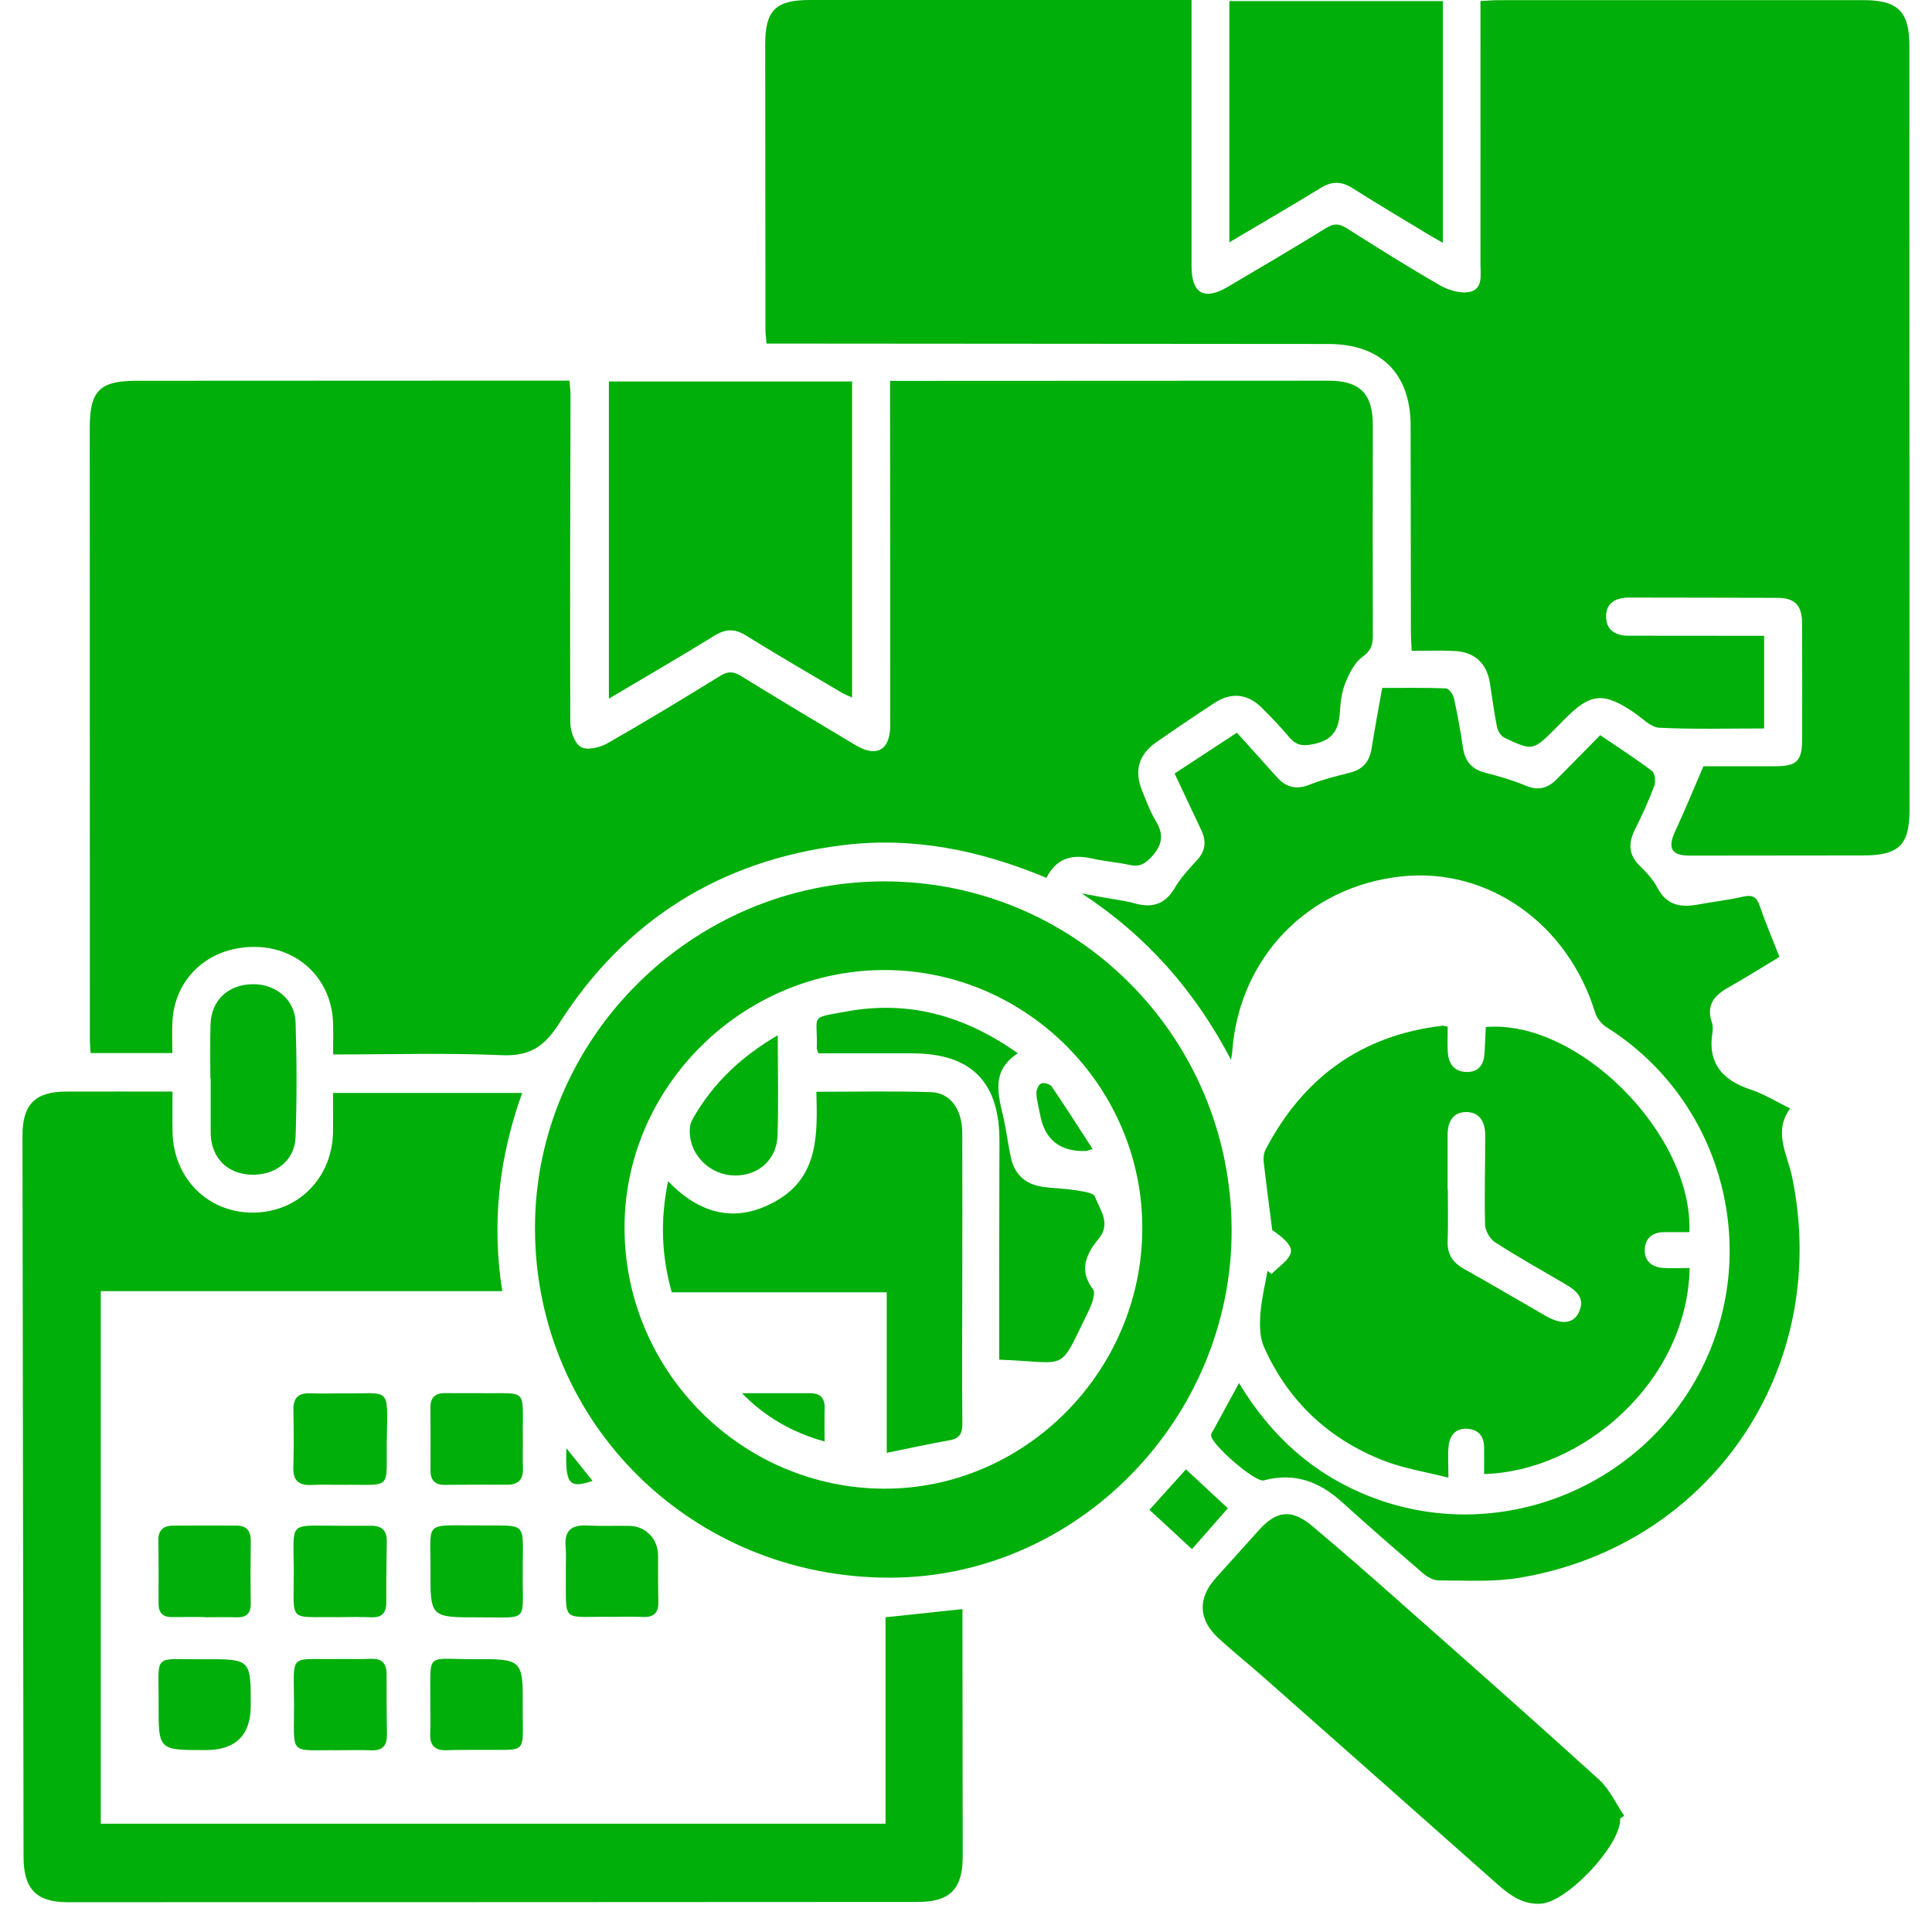
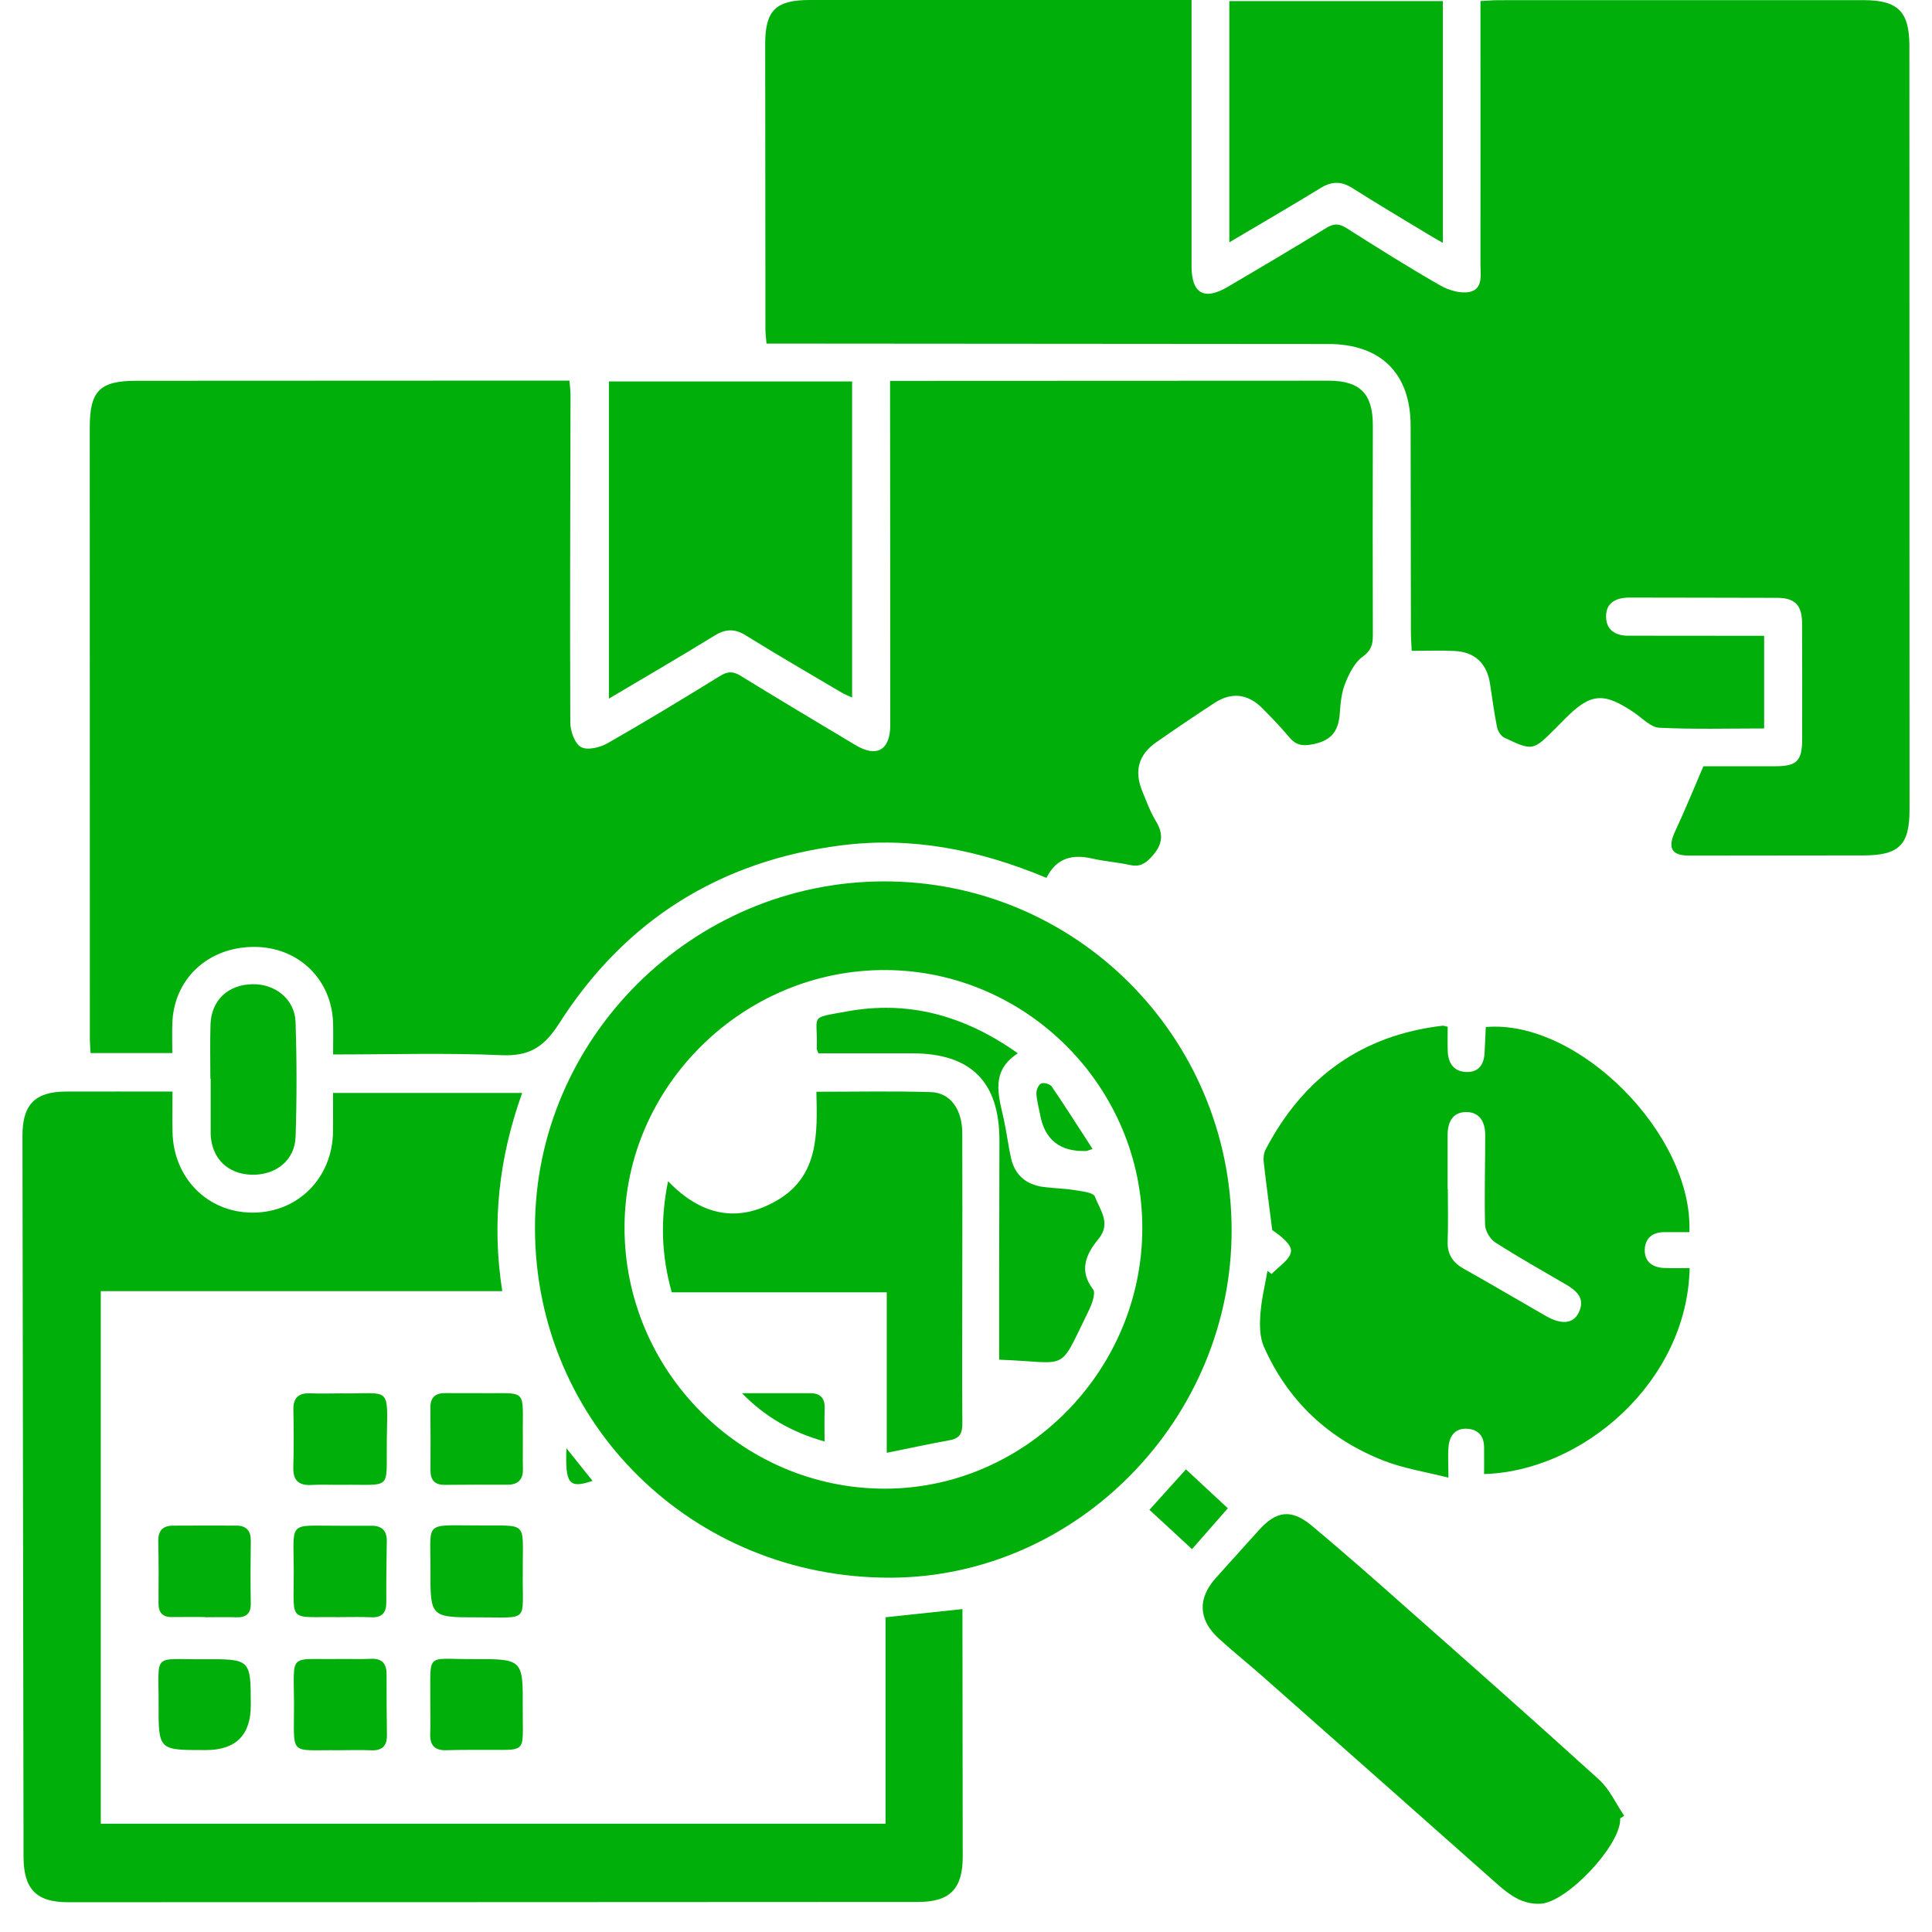
<svg xmlns="http://www.w3.org/2000/svg" width="43" height="43" viewBox="0 0 43 43" fill="none">
  <path d="M23.29 19.538C21.802 18.916 20.303 18.615 18.731 18.814C16.023 19.157 13.911 20.483 12.447 22.775C12.111 23.302 11.786 23.512 11.162 23.485C9.937 23.431 8.709 23.469 7.414 23.469C7.414 23.239 7.419 23.014 7.414 22.79C7.393 21.804 6.649 21.078 5.662 21.075C4.638 21.072 3.872 21.78 3.836 22.767C3.828 22.983 3.835 23.2 3.835 23.438H2.016C2.01 23.327 2 23.221 2 23.116C1.999 18.581 1.998 14.045 1.998 9.51C1.998 8.697 2.222 8.475 3.037 8.475C6.113 8.474 9.189 8.472 12.265 8.471C12.396 8.471 12.526 8.471 12.674 8.471C12.684 8.6 12.698 8.695 12.698 8.789C12.693 11.221 12.683 13.652 12.693 16.083C12.694 16.273 12.792 16.55 12.932 16.627C13.073 16.706 13.355 16.638 13.522 16.542C14.366 16.061 15.197 15.556 16.024 15.046C16.193 14.941 16.314 14.937 16.482 15.04C17.331 15.562 18.186 16.074 19.041 16.584C19.513 16.867 19.813 16.696 19.814 16.142C19.815 13.734 19.812 11.326 19.81 8.919C19.81 8.788 19.81 8.657 19.81 8.477C19.983 8.477 20.125 8.477 20.266 8.477C23.366 8.476 26.467 8.474 29.567 8.473C30.273 8.473 30.556 8.764 30.555 9.471C30.552 11.027 30.55 12.584 30.555 14.14C30.555 14.347 30.518 14.479 30.327 14.617C30.149 14.745 30.03 14.987 29.943 15.202C29.862 15.399 29.836 15.627 29.822 15.844C29.798 16.233 29.672 16.471 29.234 16.562C28.972 16.616 28.838 16.581 28.683 16.395C28.496 16.172 28.292 15.961 28.086 15.755C27.768 15.439 27.405 15.4 27.029 15.646C26.591 15.932 26.159 16.225 25.73 16.524C25.34 16.796 25.239 17.162 25.423 17.607C25.515 17.831 25.598 18.064 25.723 18.27C25.909 18.574 25.874 18.805 25.63 19.07C25.476 19.238 25.352 19.298 25.137 19.25C24.865 19.189 24.584 19.172 24.312 19.109C23.872 19.008 23.516 19.089 23.291 19.537L23.29 19.538Z" fill="#00AF09" />
  <path d="M37.912 17.054C38.368 17.054 38.936 17.053 39.505 17.054C39.988 17.055 40.109 16.941 40.11 16.455C40.111 15.592 40.113 14.729 40.108 13.866C40.106 13.469 39.946 13.307 39.558 13.306C38.464 13.302 37.37 13.303 36.276 13.3C35.985 13.299 35.747 13.399 35.746 13.717C35.744 14.028 35.963 14.156 36.263 14.149C36.336 14.148 36.408 14.149 36.481 14.149C37.284 14.149 38.087 14.15 38.889 14.151C39.008 14.151 39.126 14.151 39.264 14.151V16.213C38.477 16.213 37.701 16.235 36.929 16.197C36.74 16.187 36.557 15.988 36.379 15.866C35.691 15.397 35.402 15.421 34.827 16.003C34.759 16.073 34.69 16.141 34.622 16.21C34.118 16.713 34.116 16.718 33.479 16.417C33.402 16.381 33.335 16.265 33.317 16.176C33.253 15.855 33.212 15.529 33.161 15.205C33.091 14.766 32.825 14.512 32.378 14.489C32.066 14.473 31.753 14.486 31.42 14.486C31.412 14.313 31.402 14.195 31.402 14.076C31.399 12.544 31.397 11.013 31.396 9.48C31.396 8.315 30.737 7.657 29.561 7.656C25.525 7.652 21.488 7.65 17.451 7.647C17.331 7.647 17.211 7.647 17.06 7.647C17.05 7.526 17.036 7.423 17.036 7.319C17.033 5.204 17.031 3.088 17.031 0.973C17.031 0.231 17.269 0 18.018 0C20.717 0 23.417 0 26.116 0C26.235 0 26.355 0 26.52 0C26.52 0.159 26.52 0.288 26.52 0.417C26.52 2.253 26.52 4.089 26.52 5.925C26.52 6.533 26.8 6.695 27.327 6.384C28.059 5.953 28.792 5.521 29.516 5.075C29.688 4.969 29.806 4.973 29.972 5.079C30.66 5.515 31.349 5.949 32.055 6.353C32.245 6.462 32.513 6.541 32.714 6.496C33.012 6.429 32.95 6.114 32.95 5.877C32.952 4.065 32.95 2.253 32.95 0.441C32.95 0.31 32.95 0.179 32.95 0.024C33.1 0.016 33.218 0.004 33.336 0.004C36.047 0.003 38.759 0.002 41.47 0.003C42.246 0.003 42.497 0.257 42.497 1.028C42.497 6.694 42.499 12.36 42.5 18.026C42.5 18.807 42.265 19.039 41.469 19.039C40.181 19.041 38.892 19.042 37.603 19.043C37.198 19.043 37.109 18.874 37.286 18.496C37.493 18.054 37.677 17.601 37.912 17.055L37.912 17.054Z" fill="#00AF09" />
  <path d="M2.243 40.59H19.709V35.995C20.292 35.933 20.839 35.875 21.421 35.813C21.421 35.953 21.421 36.085 21.421 36.216C21.423 37.919 21.426 39.621 21.427 41.323C21.428 42.034 21.145 42.33 20.441 42.331C14.13 42.335 7.819 42.337 1.508 42.337C0.806 42.337 0.525 42.041 0.524 41.328C0.517 35.978 0.509 30.629 0.5 25.278C0.499 24.586 0.778 24.297 1.465 24.295C2.24 24.292 3.016 24.295 3.839 24.295C3.839 24.62 3.834 24.908 3.84 25.196C3.861 26.221 4.619 26.985 5.615 26.989C6.629 26.994 7.4 26.219 7.412 25.184C7.415 24.907 7.412 24.629 7.412 24.325H11.622C11.109 25.755 10.938 27.208 11.179 28.737H2.243V40.59V40.59Z" fill="#00AF09" />
  <path d="M27.412 27.355C27.429 31.571 23.982 35.098 19.83 35.114C15.424 35.132 11.912 31.684 11.907 27.338C11.902 23.117 15.402 19.631 19.658 19.617C23.93 19.603 27.395 23.061 27.412 27.355H27.412ZM19.674 33.133C22.805 33.144 25.411 30.527 25.424 27.355C25.438 24.209 22.861 21.607 19.716 21.59C16.553 21.573 13.912 24.165 13.9 27.299C13.887 30.495 16.486 33.121 19.674 33.133H19.674Z" fill="#00AF09" />
-   <path d="M27.577 30.782C28.288 31.966 29.238 32.817 30.497 33.31C33.297 34.406 36.523 33.158 37.878 30.453C39.227 27.758 38.301 24.459 35.755 22.862C35.646 22.793 35.541 22.663 35.503 22.54C34.896 20.555 33.118 19.3 31.191 19.506C29.11 19.728 27.579 21.313 27.425 23.406C27.422 23.449 27.413 23.49 27.399 23.589C26.591 22.043 25.511 20.826 24.077 19.885C24.266 19.919 24.454 19.954 24.643 19.989C24.846 20.026 25.054 20.048 25.251 20.105C25.641 20.215 25.929 20.132 26.145 19.764C26.279 19.536 26.466 19.336 26.646 19.139C26.837 18.93 26.851 18.713 26.734 18.47C26.54 18.065 26.352 17.658 26.143 17.216C26.578 16.931 27.01 16.648 27.529 16.307C27.825 16.634 28.125 16.968 28.425 17.302C28.627 17.526 28.852 17.581 29.145 17.465C29.436 17.349 29.746 17.274 30.052 17.195C30.335 17.123 30.48 16.948 30.526 16.665C30.597 16.221 30.68 15.78 30.763 15.311C31.243 15.311 31.714 15.303 32.184 15.321C32.246 15.323 32.34 15.452 32.359 15.536C32.44 15.903 32.507 16.274 32.562 16.647C32.608 16.947 32.758 17.123 33.058 17.199C33.363 17.276 33.669 17.366 33.959 17.487C34.237 17.603 34.45 17.544 34.649 17.342C34.964 17.022 35.279 16.703 35.615 16.363C36.013 16.633 36.401 16.882 36.767 17.158C36.834 17.209 36.855 17.393 36.82 17.487C36.697 17.816 36.552 18.138 36.393 18.452C36.237 18.76 36.24 19.023 36.5 19.276C36.648 19.419 36.796 19.578 36.888 19.757C37.096 20.159 37.419 20.204 37.81 20.129C38.132 20.068 38.46 20.035 38.779 19.96C38.983 19.912 39.09 19.944 39.162 20.154C39.292 20.531 39.448 20.898 39.605 21.298C39.213 21.533 38.844 21.765 38.467 21.978C38.159 22.152 37.971 22.365 38.097 22.744C38.12 22.811 38.127 22.891 38.116 22.96C37.996 23.664 38.335 24.045 38.975 24.254C39.26 24.348 39.52 24.513 39.843 24.671C39.459 25.193 39.783 25.693 39.887 26.199C40.766 30.449 38.078 34.413 33.802 35.119C33.221 35.214 32.616 35.174 32.022 35.175C31.905 35.175 31.769 35.1 31.675 35.019C31.066 34.495 30.461 33.969 29.867 33.43C29.363 32.973 28.805 32.766 28.127 32.949C27.936 33 26.931 32.127 26.954 31.937C26.959 31.892 26.995 31.851 27.018 31.808C27.197 31.478 27.377 31.149 27.577 30.782V30.782Z" fill="#00AF09" />
  <path d="M33.067 22.859C35.115 22.677 37.687 25.244 37.6 27.424C37.415 27.424 37.227 27.425 37.039 27.424C36.775 27.423 36.614 27.563 36.607 27.816C36.6 28.077 36.777 28.208 37.029 28.221C37.221 28.231 37.414 28.223 37.606 28.223C37.552 30.763 35.214 32.751 33.031 32.807C33.031 32.605 33.034 32.403 33.031 32.201C33.026 31.954 32.891 31.812 32.651 31.799C32.4 31.786 32.267 31.946 32.242 32.176C32.22 32.378 32.237 32.584 32.237 32.888C31.723 32.757 31.245 32.684 30.805 32.513C29.575 32.034 28.667 31.186 28.13 29.974C28.036 29.761 28.035 29.491 28.052 29.251C28.074 28.927 28.154 28.606 28.21 28.285C28.241 28.308 28.271 28.332 28.302 28.355C28.456 28.19 28.713 28.035 28.733 27.854C28.751 27.695 28.504 27.506 28.316 27.378C28.252 26.873 28.184 26.369 28.126 25.864C28.116 25.773 28.126 25.665 28.168 25.585C29.004 23.986 30.3 23.04 32.108 22.829C32.13 22.826 32.154 22.838 32.221 22.852C32.221 23.033 32.213 23.224 32.223 23.414C32.237 23.681 32.373 23.858 32.651 23.859C32.921 23.861 33.03 23.681 33.042 23.429C33.051 23.238 33.061 23.047 33.069 22.858L33.067 22.859ZM32.219 26.464H32.224C32.224 26.852 32.234 27.241 32.22 27.628C32.21 27.919 32.335 28.102 32.583 28.241C33.196 28.584 33.8 28.943 34.41 29.292C34.752 29.487 35.015 29.464 35.136 29.216C35.293 28.894 35.087 28.725 34.838 28.58C34.315 28.275 33.787 27.977 33.277 27.65C33.163 27.576 33.057 27.395 33.053 27.261C33.035 26.595 33.057 25.927 33.056 25.26C33.056 24.971 32.931 24.741 32.615 24.751C32.319 24.761 32.219 24.99 32.219 25.263C32.219 25.663 32.219 26.064 32.219 26.463L32.219 26.464Z" fill="#00AF09" />
  <path d="M13.551 8.49H18.965V15.525C18.886 15.488 18.802 15.456 18.725 15.411C18.015 14.991 17.3 14.577 16.599 14.142C16.346 13.985 16.145 13.997 15.897 14.15C15.136 14.62 14.361 15.068 13.552 15.549V8.49H13.551Z" fill="#00AF09" />
  <path d="M36.06 40.471C36.06 40.484 36.06 40.496 36.06 40.508C36.044 41.097 34.876 42.334 34.295 42.37C33.9 42.395 33.607 42.185 33.327 41.937C31.591 40.396 29.853 38.858 28.114 37.322C27.786 37.032 27.443 36.759 27.122 36.464C26.67 36.049 26.652 35.578 27.058 35.123C27.373 34.769 27.694 34.42 28.009 34.067C28.406 33.621 28.74 33.576 29.2 33.96C29.88 34.529 30.547 35.114 31.21 35.703C32.676 36.999 34.142 38.294 35.59 39.609C35.825 39.823 35.965 40.142 36.149 40.412C36.12 40.432 36.09 40.453 36.06 40.472L36.06 40.471Z" fill="#00AF09" />
  <path d="M27.361 5.393V0.024H32.113V5.405C32.002 5.341 31.904 5.288 31.808 5.229C31.237 4.883 30.662 4.543 30.098 4.185C29.85 4.028 29.637 4.034 29.39 4.186C28.738 4.586 28.077 4.969 27.361 5.393V5.393Z" fill="#00AF09" />
  <path d="M4.682 24.008C4.682 23.607 4.673 23.207 4.685 22.807C4.701 22.264 5.074 21.913 5.623 21.905C6.136 21.898 6.563 22.245 6.579 22.756C6.606 23.604 6.607 24.454 6.579 25.302C6.562 25.83 6.131 26.165 5.586 26.145C5.059 26.125 4.709 25.774 4.689 25.244C4.688 25.22 4.689 25.196 4.689 25.172C4.689 24.783 4.689 24.395 4.689 24.007H4.683L4.682 24.008Z" fill="#00AF09" />
  <path d="M7.592 31.012C8.707 31.03 8.627 30.817 8.609 32.039C8.593 33.201 8.752 33.033 7.603 33.047C7.384 33.05 7.165 33.037 6.947 33.05C6.657 33.068 6.518 32.96 6.528 32.654C6.541 32.229 6.538 31.804 6.53 31.379C6.525 31.116 6.637 31.001 6.901 31.011C7.131 31.02 7.362 31.013 7.592 31.012Z" fill="#00AF09" />
  <path d="M7.562 38.955C6.407 38.939 6.548 39.115 6.544 37.918C6.541 36.77 6.411 36.941 7.524 36.924C7.767 36.92 8.011 36.932 8.253 36.92C8.506 36.908 8.605 37.027 8.604 37.267C8.603 37.716 8.606 38.166 8.612 38.616C8.615 38.864 8.5 38.968 8.253 38.956C8.023 38.945 7.791 38.954 7.561 38.954L7.562 38.955Z" fill="#00AF09" />
  <path d="M10.648 31.007C11.78 31.024 11.624 30.858 11.637 31.994C11.64 32.225 11.632 32.456 11.639 32.687C11.646 32.931 11.532 33.046 11.29 33.045C10.828 33.044 10.366 33.042 9.905 33.048C9.67 33.052 9.579 32.938 9.581 32.714C9.584 32.252 9.583 31.79 9.579 31.329C9.577 31.095 9.697 31.002 9.919 31.006C10.162 31.009 10.405 31.006 10.648 31.007Z" fill="#00AF09" />
  <path d="M7.564 35.993C6.396 35.972 6.541 36.158 6.538 34.976C6.534 33.817 6.398 33.964 7.563 33.958C7.793 33.956 8.023 33.961 8.253 33.958C8.493 33.954 8.613 34.06 8.609 34.306C8.602 34.754 8.594 35.202 8.598 35.649C8.601 35.893 8.507 36.007 8.255 35.995C8.026 35.984 7.795 35.993 7.564 35.992V35.993Z" fill="#00AF09" />
  <path d="M4.545 38.951C3.531 38.951 3.526 38.951 3.53 37.932C3.535 36.77 3.377 36.937 4.53 36.93C5.581 36.922 5.581 36.929 5.582 37.953C5.582 38.618 5.249 38.95 4.581 38.951C4.568 38.951 4.557 38.951 4.544 38.951H4.545Z" fill="#00AF09" />
  <path d="M4.559 35.99C4.317 35.99 4.075 35.988 3.833 35.991C3.618 35.995 3.527 35.893 3.528 35.68C3.532 35.22 3.532 34.76 3.523 34.299C3.518 34.069 3.623 33.959 3.844 33.956C4.316 33.953 4.789 33.953 5.261 33.955C5.488 33.955 5.585 34.075 5.582 34.299C5.576 34.76 5.573 35.22 5.582 35.68C5.586 35.92 5.475 36.004 5.25 35.996C5.02 35.988 4.789 35.995 4.559 35.995V35.99V35.99Z" fill="#00AF09" />
  <path d="M9.577 37.89C9.587 36.752 9.45 36.93 10.537 36.927C11.636 36.922 11.641 36.929 11.635 38.017C11.628 39.069 11.769 38.938 10.704 38.946C10.45 38.948 10.194 38.945 9.94 38.954C9.676 38.964 9.563 38.844 9.575 38.581C9.585 38.352 9.577 38.12 9.577 37.89Z" fill="#00AF09" />
  <path d="M11.636 34.99C11.618 36.131 11.814 35.994 10.636 35.997C9.58 35.999 9.575 35.992 9.581 34.934C9.588 33.859 9.42 33.948 10.579 33.951C10.591 33.951 10.603 33.951 10.615 33.951C11.787 33.965 11.626 33.824 11.636 34.99Z" fill="#00AF09" />
-   <path d="M13.614 35.986C12.466 35.968 12.605 36.165 12.594 34.961C12.592 34.779 12.604 34.596 12.588 34.415C12.558 34.059 12.728 33.936 13.064 33.953C13.379 33.969 13.694 33.955 14.01 33.961C14.377 33.968 14.647 34.254 14.647 34.627C14.647 34.967 14.645 35.307 14.653 35.646C14.66 35.893 14.556 36.001 14.305 35.988C14.075 35.977 13.845 35.986 13.614 35.986Z" fill="#00AF09" />
  <path d="M26.395 32.703C26.708 32.993 27.007 33.271 27.328 33.569C27.058 33.876 26.805 34.165 26.53 34.478C26.205 34.178 25.898 33.895 25.583 33.604C25.854 33.303 26.105 33.026 26.395 32.703Z" fill="#00AF09" />
  <path d="M12.607 32.233C12.833 32.515 13.007 32.733 13.188 32.959C12.667 33.137 12.576 33.032 12.607 32.233Z" fill="#00AF09" />
  <path d="M19.736 32.335V28.763H14.951C14.718 27.933 14.695 27.143 14.869 26.29C15.591 27.041 16.407 27.238 17.301 26.713C18.223 26.172 18.194 25.235 18.17 24.299C19.048 24.299 19.884 24.281 20.719 24.307C21.153 24.32 21.415 24.693 21.417 25.216C21.421 26.359 21.419 27.501 21.417 28.644C21.417 29.652 21.409 30.661 21.419 31.669C21.421 31.883 21.374 32.011 21.146 32.053C20.696 32.134 20.248 32.231 19.735 32.335H19.736Z" fill="#00AF09" />
  <path d="M18.215 23.445C18.192 23.38 18.178 23.358 18.179 23.336C18.206 22.566 17.986 22.67 18.837 22.513C20.207 22.26 21.457 22.594 22.654 23.443C22.046 23.836 22.219 24.366 22.337 24.891C22.403 25.187 22.438 25.491 22.505 25.786C22.591 26.159 22.844 26.366 23.218 26.417C23.447 26.448 23.679 26.45 23.907 26.487C24.07 26.514 24.335 26.538 24.369 26.632C24.478 26.926 24.739 27.226 24.448 27.576C24.169 27.913 24.007 28.281 24.329 28.698C24.367 28.747 24.345 28.858 24.324 28.934C24.296 29.038 24.248 29.138 24.2 29.236C23.543 30.573 23.811 30.319 22.238 30.262C22.238 29.651 22.237 29.036 22.238 28.42C22.239 27.412 22.242 26.402 22.244 25.394C22.247 24.08 21.616 23.445 20.303 23.444C19.612 23.443 18.919 23.444 18.214 23.444L18.215 23.445Z" fill="#00AF09" />
-   <path d="M17.31 23.042C17.31 23.836 17.331 24.561 17.304 25.285C17.282 25.849 16.821 26.21 16.262 26.157C15.712 26.104 15.296 25.611 15.358 25.075C15.366 25.005 15.398 24.935 15.434 24.874C15.874 24.111 16.486 23.523 17.311 23.041L17.31 23.042Z" fill="#00AF09" />
  <path d="M16.514 31.008C17.019 31.008 17.525 31.008 18.03 31.008C18.255 31.008 18.361 31.114 18.354 31.343C18.347 31.571 18.352 31.8 18.352 32.083C17.631 31.88 17.032 31.54 16.514 31.008H16.514Z" fill="#00AF09" />
  <path d="M24.318 25.573C24.203 25.609 24.192 25.616 24.181 25.617C23.594 25.64 23.249 25.368 23.147 24.799C23.119 24.645 23.073 24.491 23.067 24.336C23.064 24.26 23.113 24.142 23.172 24.115C23.231 24.089 23.369 24.127 23.407 24.181C23.71 24.625 23.998 25.08 24.318 25.573Z" fill="#00AF09" />
</svg>